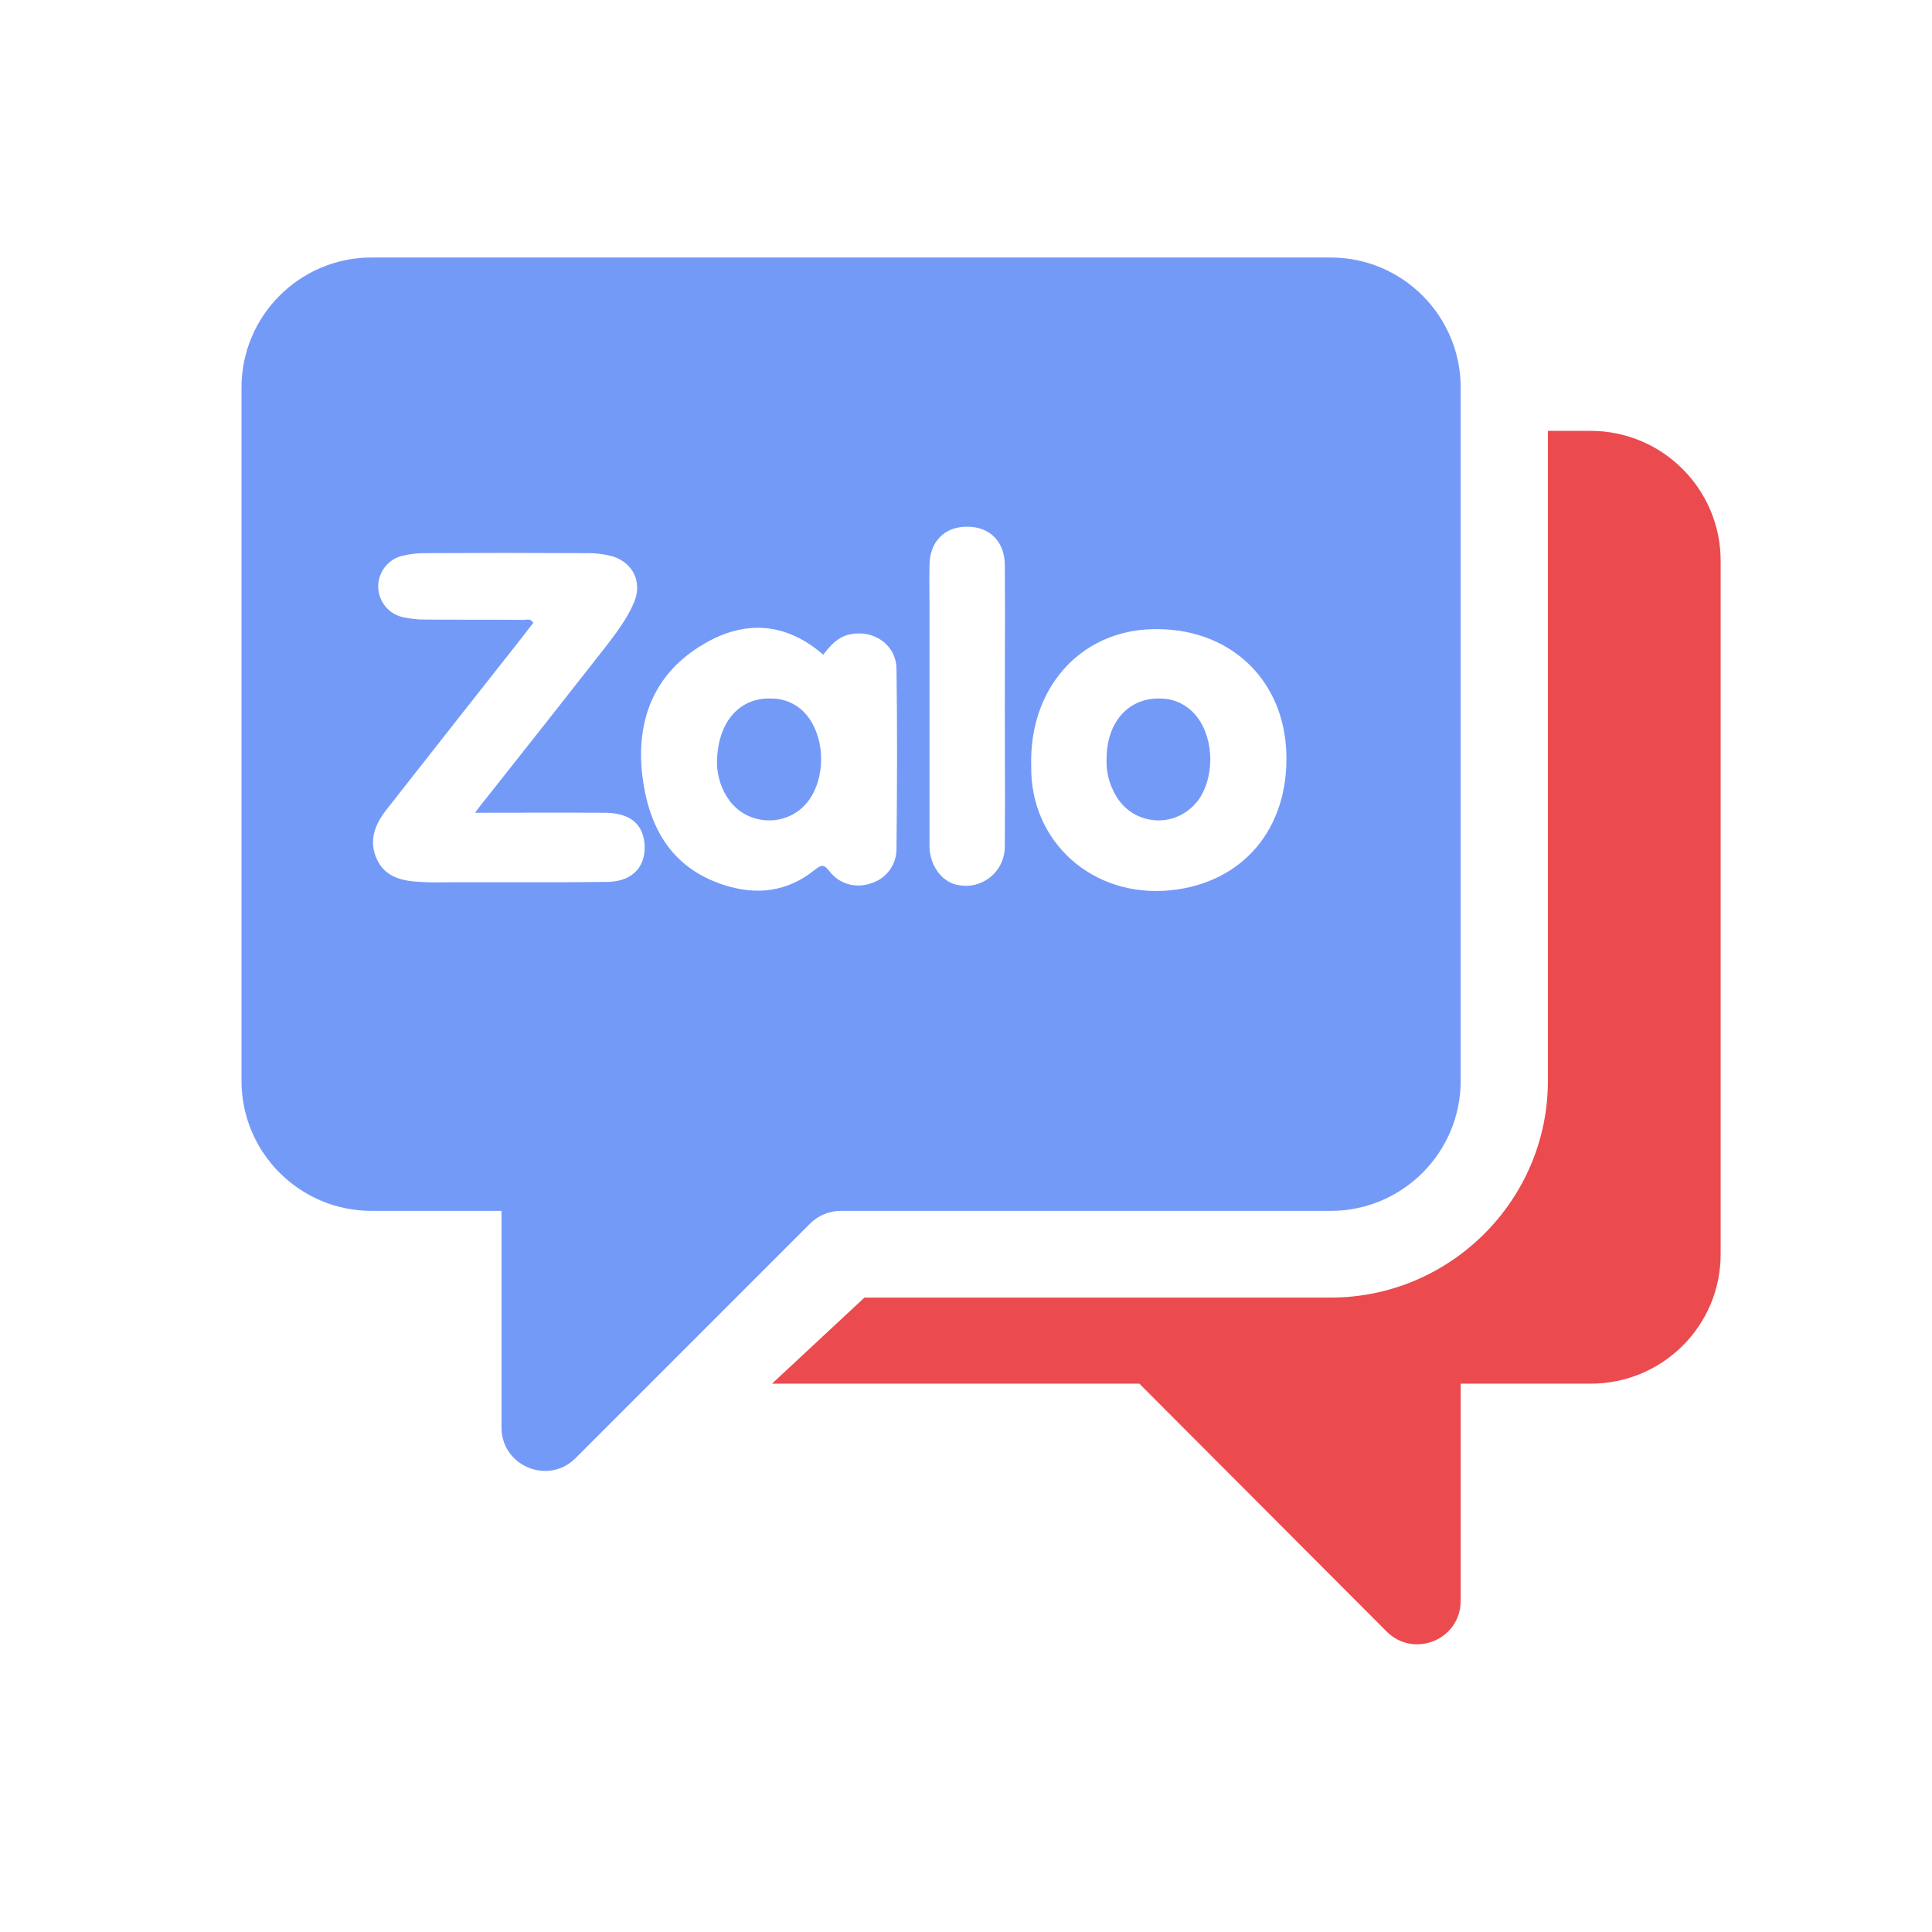
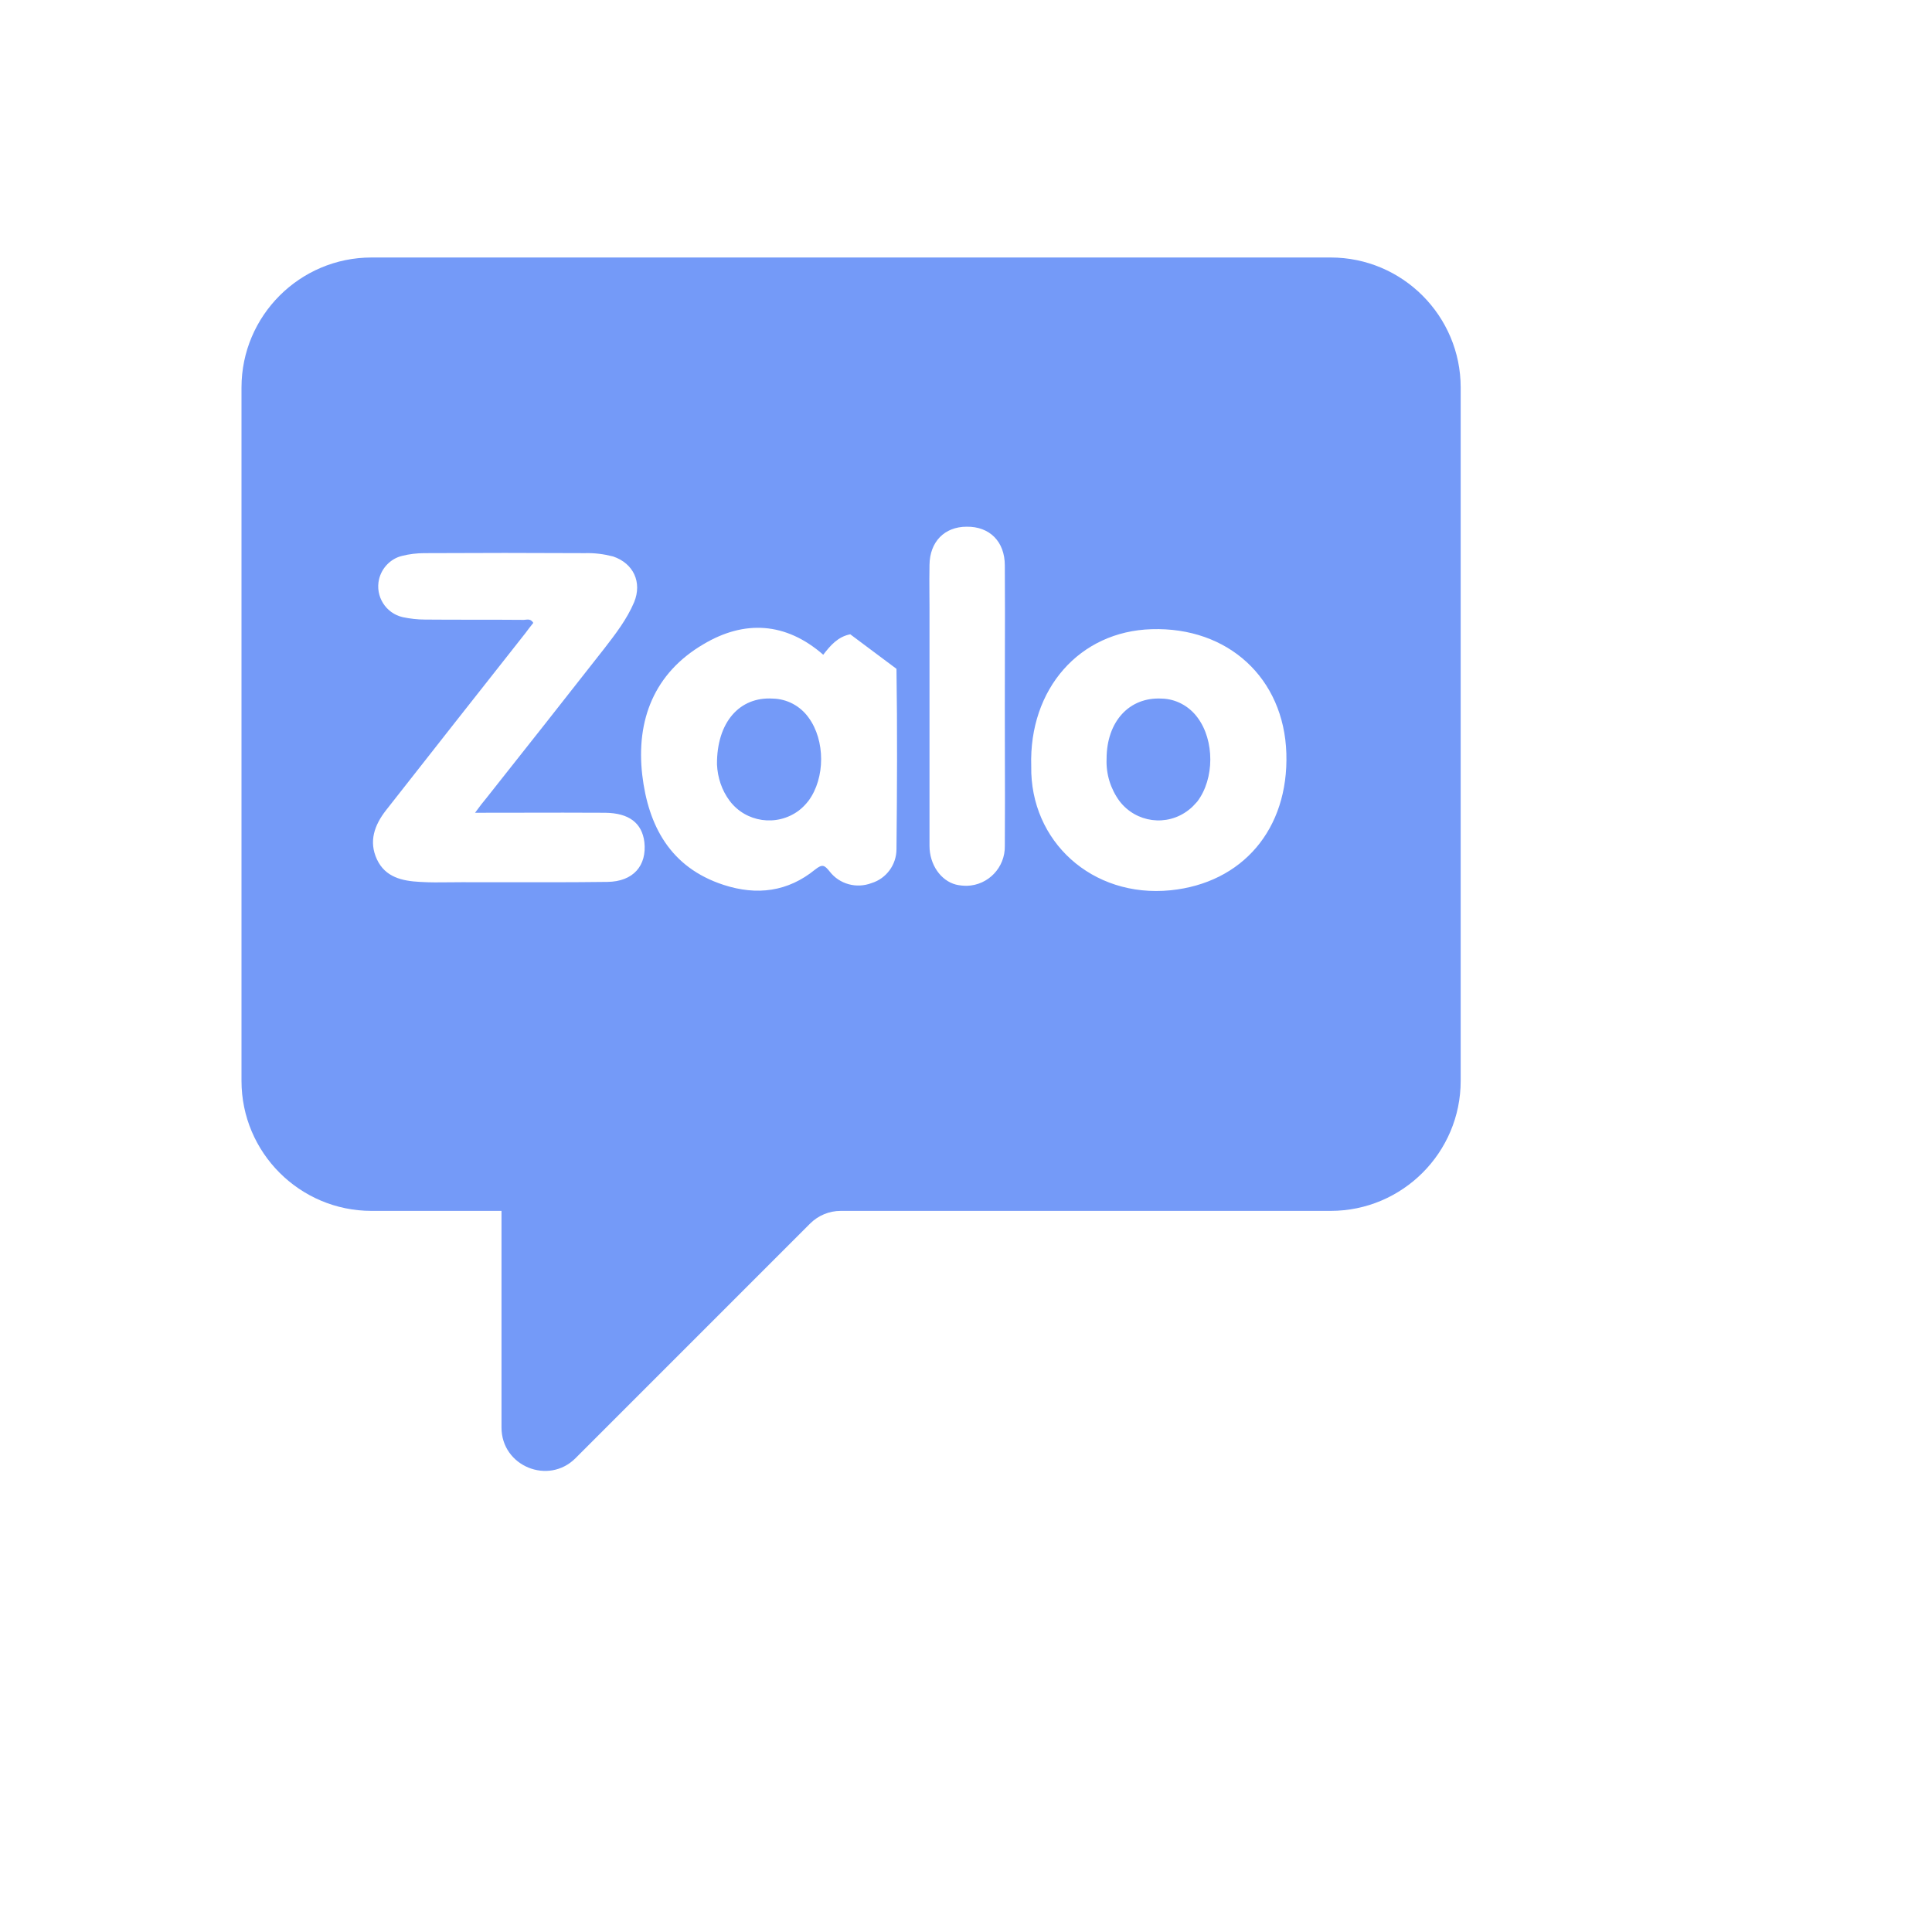
<svg xmlns="http://www.w3.org/2000/svg" width="64" height="64" viewBox="0 0 64 64" fill="none">
-   <path d="M52.693 14.273H51.276V35.806C51.276 39.764 48.037 42.984 44.08 42.984H28.636L25.574 45.836H37.743L45.936 54.048C46.836 54.948 48.386 54.316 48.386 53.033V45.836H52.693C55.068 45.836 56.999 43.923 56.999 41.548V18.579C57 16.204 55.068 14.273 52.693 14.273Z" fill="#EB4B4E" />
-   <path fill-rule="evenodd" clip-rule="evenodd" d="M44.08 8.53H12.307C9.931 8.53 8 10.462 8 12.837V35.806C8 38.181 9.931 40.112 12.307 40.112H15.725H16.613V47.29C16.613 48.571 18.166 49.203 19.063 48.306C21.214 46.155 21.4 45.968 22.127 45.242L22.128 45.241C22.756 44.613 23.788 43.581 26.835 40.533C27.105 40.264 27.469 40.112 27.851 40.112H44.08C46.455 40.112 48.387 38.181 48.387 35.806V12.837C48.387 10.462 46.455 8.53 44.08 8.53ZM15.737 26.924C16.245 26.924 16.742 26.923 17.233 26.922H17.233C18.193 26.92 19.125 26.918 20.052 26.924C20.838 26.934 21.265 27.263 21.345 27.89C21.434 28.676 20.977 29.204 20.122 29.214C18.914 29.229 17.712 29.227 16.507 29.225C16.105 29.224 15.703 29.224 15.3 29.224C15.166 29.224 15.033 29.225 14.9 29.227L14.9 29.227H14.9C14.57 29.231 14.241 29.235 13.908 29.214C13.331 29.184 12.764 29.064 12.486 28.467C12.208 27.87 12.406 27.332 12.784 26.845C14.315 24.894 15.857 22.933 17.398 20.982L17.398 20.982L17.398 20.982C17.487 20.862 17.577 20.743 17.666 20.634C17.593 20.509 17.498 20.519 17.405 20.529C17.372 20.533 17.34 20.537 17.308 20.534C16.771 20.529 16.232 20.529 15.693 20.529C15.153 20.529 14.614 20.529 14.077 20.524C13.828 20.524 13.58 20.494 13.341 20.444C12.774 20.315 12.426 19.748 12.556 19.19C12.645 18.812 12.943 18.503 13.321 18.414C13.56 18.354 13.808 18.324 14.057 18.324C15.827 18.314 17.606 18.314 19.376 18.324C19.694 18.314 20.003 18.354 20.311 18.434C20.987 18.663 21.275 19.29 21.007 19.947C20.768 20.514 20.39 21.002 20.013 21.49C18.71 23.152 17.408 24.804 16.105 26.447C15.996 26.576 15.896 26.705 15.737 26.924ZM28.166 21.012C27.758 21.091 27.509 21.38 27.271 21.689C26.028 20.604 24.656 20.534 23.304 21.34C21.673 22.296 21.067 23.849 21.275 25.67C21.474 27.352 22.2 28.736 23.97 29.313C25.073 29.672 26.098 29.542 27.002 28.805C27.241 28.616 27.311 28.656 27.48 28.865C27.808 29.293 28.374 29.443 28.872 29.253C29.359 29.104 29.697 28.646 29.697 28.129C29.717 26.138 29.727 24.147 29.697 22.156C29.687 21.36 28.951 20.852 28.166 21.012ZM24.169 26.526C23.91 26.178 23.771 25.76 23.751 25.322C23.741 23.918 24.507 23.072 25.6 23.142C26.068 23.152 26.505 23.381 26.784 23.769C27.34 24.525 27.34 25.77 26.784 26.526C26.684 26.655 26.575 26.765 26.456 26.855C25.73 27.392 24.706 27.243 24.169 26.526ZM38.148 20.843C35.762 20.912 34.081 22.823 34.161 25.381C34.121 27.87 36.179 29.751 38.774 29.492C41.151 29.253 42.692 27.472 42.612 24.953C42.533 22.465 40.683 20.763 38.148 20.843ZM37.084 26.536C36.786 26.128 36.637 25.64 36.657 25.142C36.657 23.898 37.412 23.082 38.486 23.142C38.953 23.152 39.391 23.391 39.669 23.769C40.236 24.525 40.236 25.799 39.659 26.556C39.57 26.655 39.48 26.755 39.371 26.835C38.655 27.392 37.631 27.253 37.084 26.536ZM33.288 24.943C33.287 24.429 33.286 23.915 33.286 23.401C33.286 22.883 33.287 22.365 33.288 21.846C33.291 20.808 33.293 19.768 33.286 18.732C33.286 17.936 32.779 17.438 32.023 17.448C31.288 17.448 30.8 17.946 30.791 18.712C30.784 19.024 30.786 19.331 30.788 19.64C30.789 19.794 30.791 19.95 30.791 20.106V28.019C30.791 28.646 31.168 29.174 31.665 29.303C31.785 29.333 31.914 29.343 32.033 29.343C32.739 29.323 33.296 28.736 33.286 28.029C33.293 27.001 33.291 25.972 33.288 24.943Z" fill="#749AF8" />
+   <path fill-rule="evenodd" clip-rule="evenodd" d="M44.08 8.53H12.307C9.931 8.53 8 10.462 8 12.837V35.806C8 38.181 9.931 40.112 12.307 40.112H15.725H16.613V47.29C16.613 48.571 18.166 49.203 19.063 48.306C21.214 46.155 21.4 45.968 22.127 45.242L22.128 45.241C22.756 44.613 23.788 43.581 26.835 40.533C27.105 40.264 27.469 40.112 27.851 40.112H44.08C46.455 40.112 48.387 38.181 48.387 35.806V12.837C48.387 10.462 46.455 8.53 44.08 8.53ZM15.737 26.924C16.245 26.924 16.742 26.923 17.233 26.922H17.233C18.193 26.92 19.125 26.918 20.052 26.924C20.838 26.934 21.265 27.263 21.345 27.89C21.434 28.676 20.977 29.204 20.122 29.214C18.914 29.229 17.712 29.227 16.507 29.225C16.105 29.224 15.703 29.224 15.3 29.224C15.166 29.224 15.033 29.225 14.9 29.227L14.9 29.227H14.9C14.57 29.231 14.241 29.235 13.908 29.214C13.331 29.184 12.764 29.064 12.486 28.467C12.208 27.87 12.406 27.332 12.784 26.845C14.315 24.894 15.857 22.933 17.398 20.982L17.398 20.982L17.398 20.982C17.487 20.862 17.577 20.743 17.666 20.634C17.593 20.509 17.498 20.519 17.405 20.529C17.372 20.533 17.34 20.537 17.308 20.534C16.771 20.529 16.232 20.529 15.693 20.529C15.153 20.529 14.614 20.529 14.077 20.524C13.828 20.524 13.58 20.494 13.341 20.444C12.774 20.315 12.426 19.748 12.556 19.19C12.645 18.812 12.943 18.503 13.321 18.414C13.56 18.354 13.808 18.324 14.057 18.324C15.827 18.314 17.606 18.314 19.376 18.324C19.694 18.314 20.003 18.354 20.311 18.434C20.987 18.663 21.275 19.29 21.007 19.947C20.768 20.514 20.39 21.002 20.013 21.49C18.71 23.152 17.408 24.804 16.105 26.447C15.996 26.576 15.896 26.705 15.737 26.924ZM28.166 21.012C27.758 21.091 27.509 21.38 27.271 21.689C26.028 20.604 24.656 20.534 23.304 21.34C21.673 22.296 21.067 23.849 21.275 25.67C21.474 27.352 22.2 28.736 23.97 29.313C25.073 29.672 26.098 29.542 27.002 28.805C27.241 28.616 27.311 28.656 27.48 28.865C27.808 29.293 28.374 29.443 28.872 29.253C29.359 29.104 29.697 28.646 29.697 28.129C29.717 26.138 29.727 24.147 29.697 22.156ZM24.169 26.526C23.91 26.178 23.771 25.76 23.751 25.322C23.741 23.918 24.507 23.072 25.6 23.142C26.068 23.152 26.505 23.381 26.784 23.769C27.34 24.525 27.34 25.77 26.784 26.526C26.684 26.655 26.575 26.765 26.456 26.855C25.73 27.392 24.706 27.243 24.169 26.526ZM38.148 20.843C35.762 20.912 34.081 22.823 34.161 25.381C34.121 27.87 36.179 29.751 38.774 29.492C41.151 29.253 42.692 27.472 42.612 24.953C42.533 22.465 40.683 20.763 38.148 20.843ZM37.084 26.536C36.786 26.128 36.637 25.64 36.657 25.142C36.657 23.898 37.412 23.082 38.486 23.142C38.953 23.152 39.391 23.391 39.669 23.769C40.236 24.525 40.236 25.799 39.659 26.556C39.57 26.655 39.48 26.755 39.371 26.835C38.655 27.392 37.631 27.253 37.084 26.536ZM33.288 24.943C33.287 24.429 33.286 23.915 33.286 23.401C33.286 22.883 33.287 22.365 33.288 21.846C33.291 20.808 33.293 19.768 33.286 18.732C33.286 17.936 32.779 17.438 32.023 17.448C31.288 17.448 30.8 17.946 30.791 18.712C30.784 19.024 30.786 19.331 30.788 19.64C30.789 19.794 30.791 19.95 30.791 20.106V28.019C30.791 28.646 31.168 29.174 31.665 29.303C31.785 29.333 31.914 29.343 32.033 29.343C32.739 29.323 33.296 28.736 33.286 28.029C33.293 27.001 33.291 25.972 33.288 24.943Z" fill="#749AF8" />
</svg>